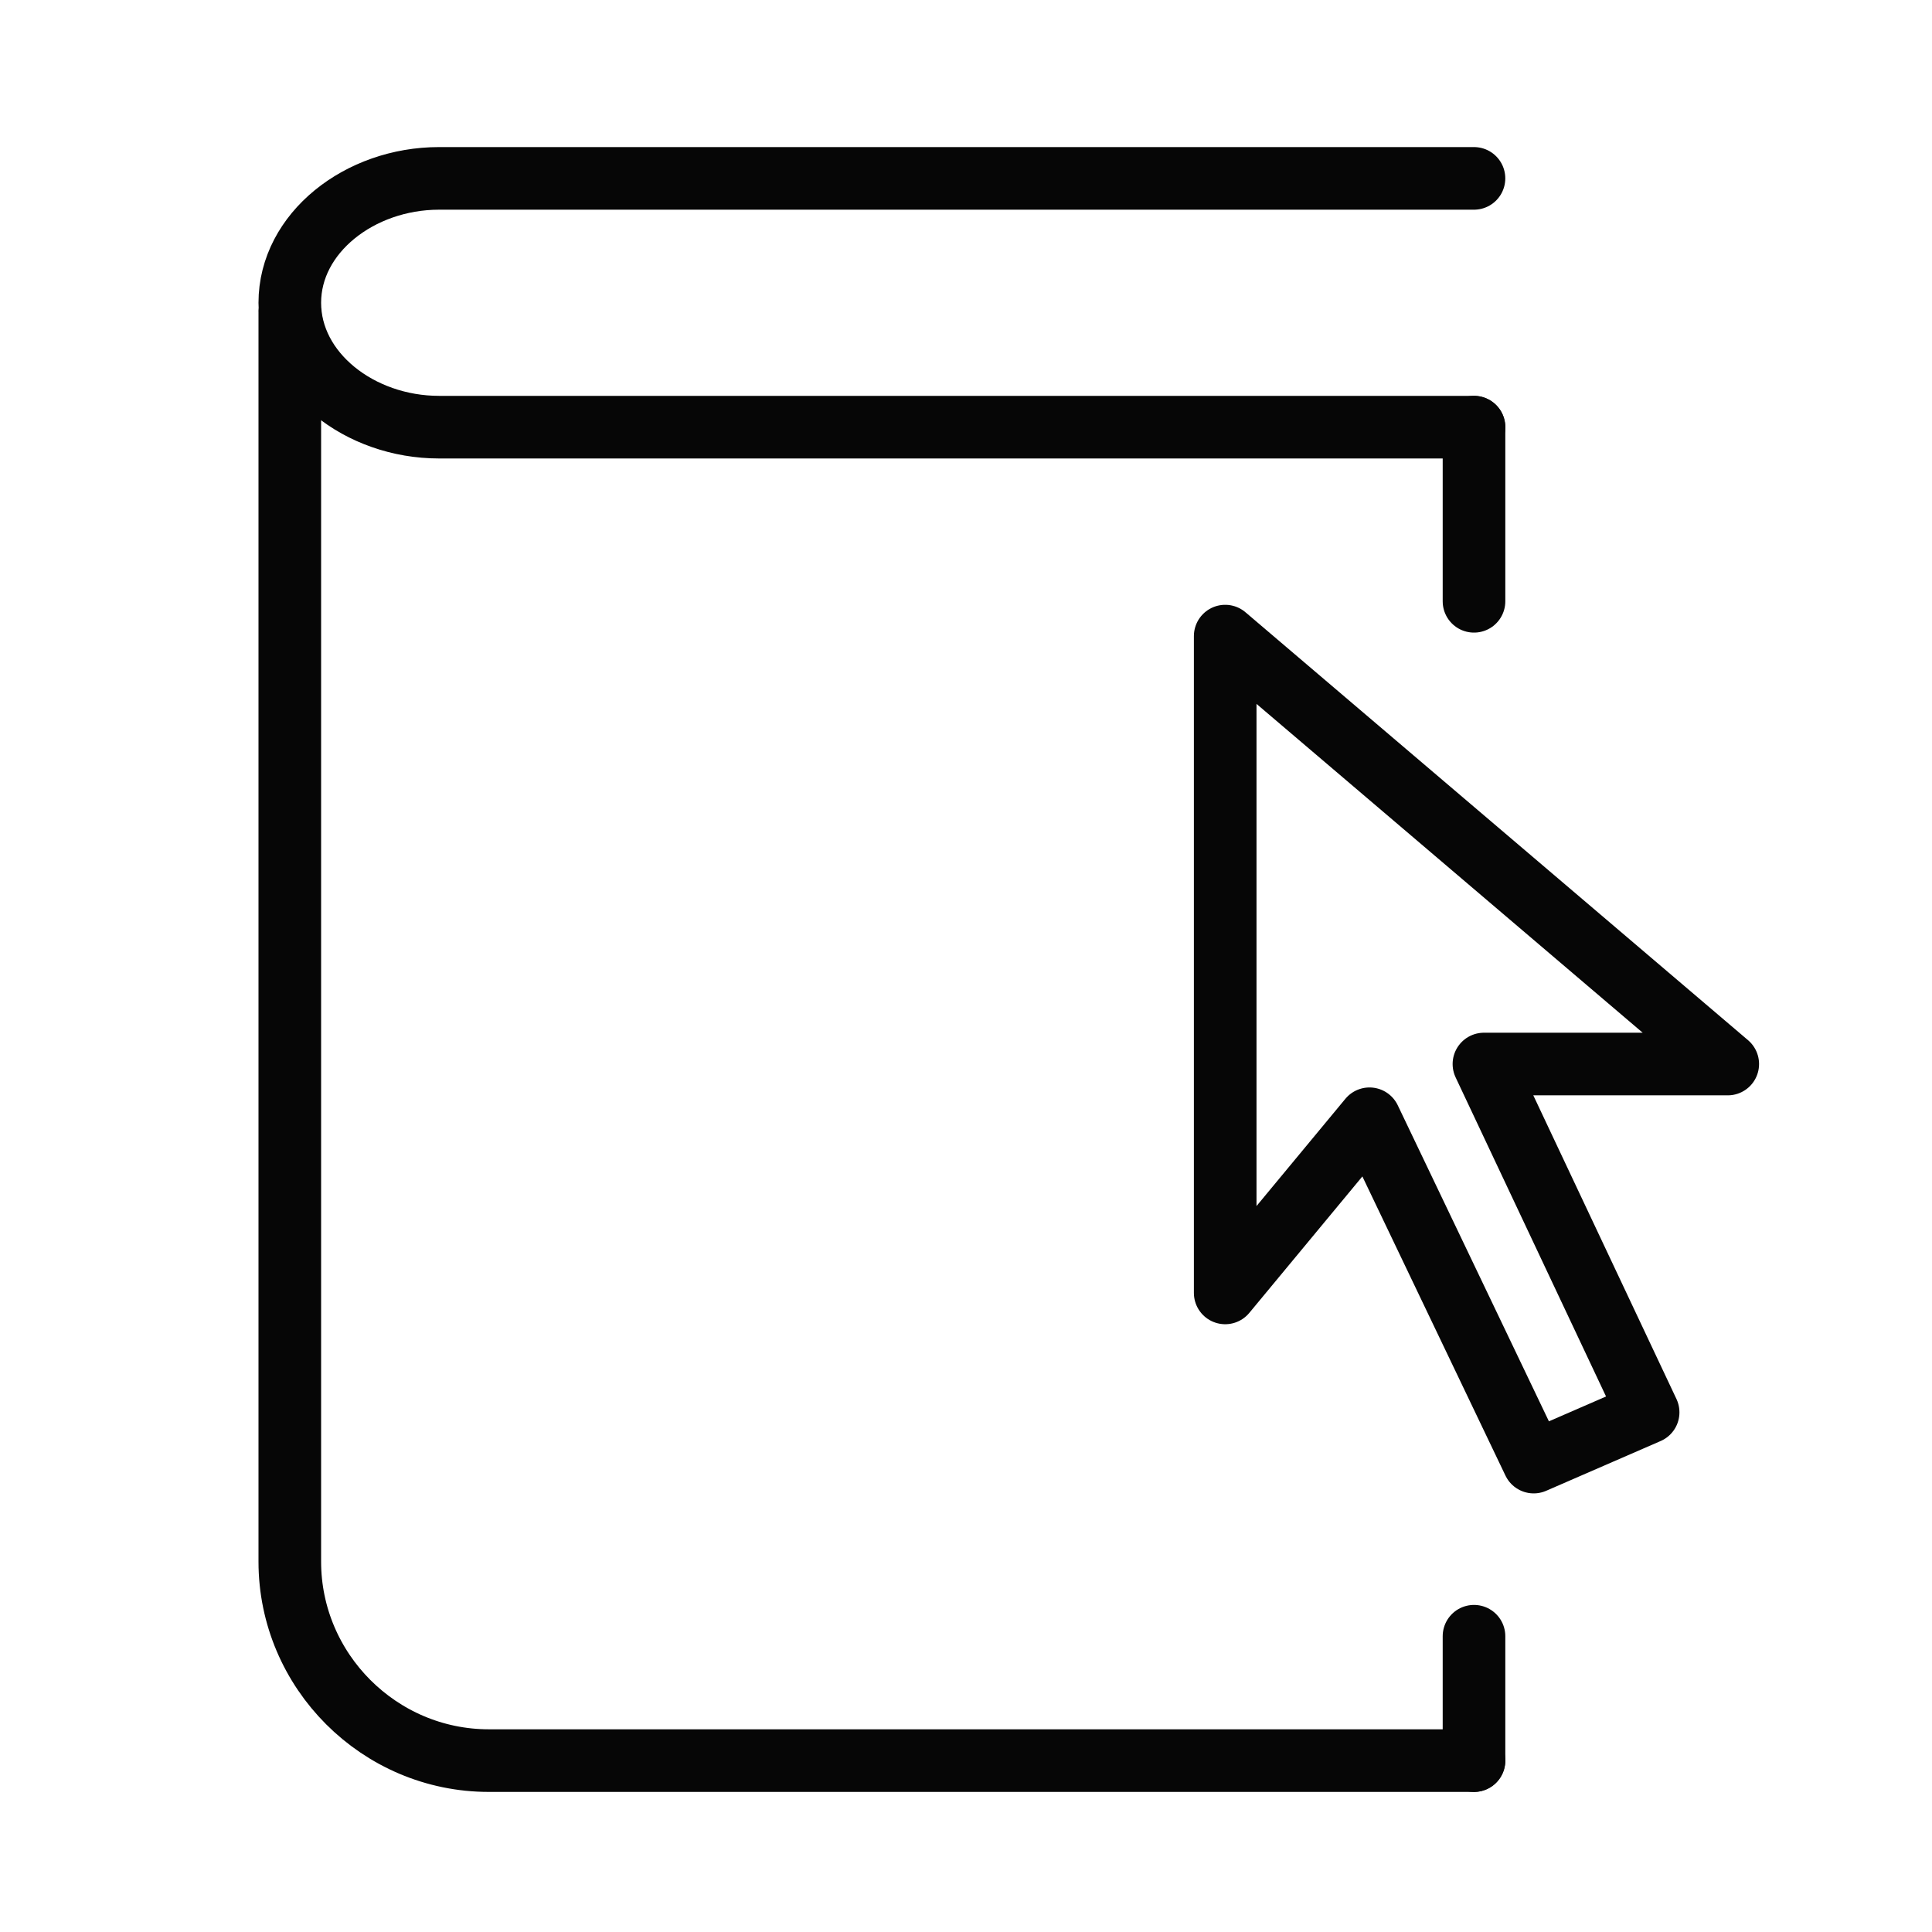
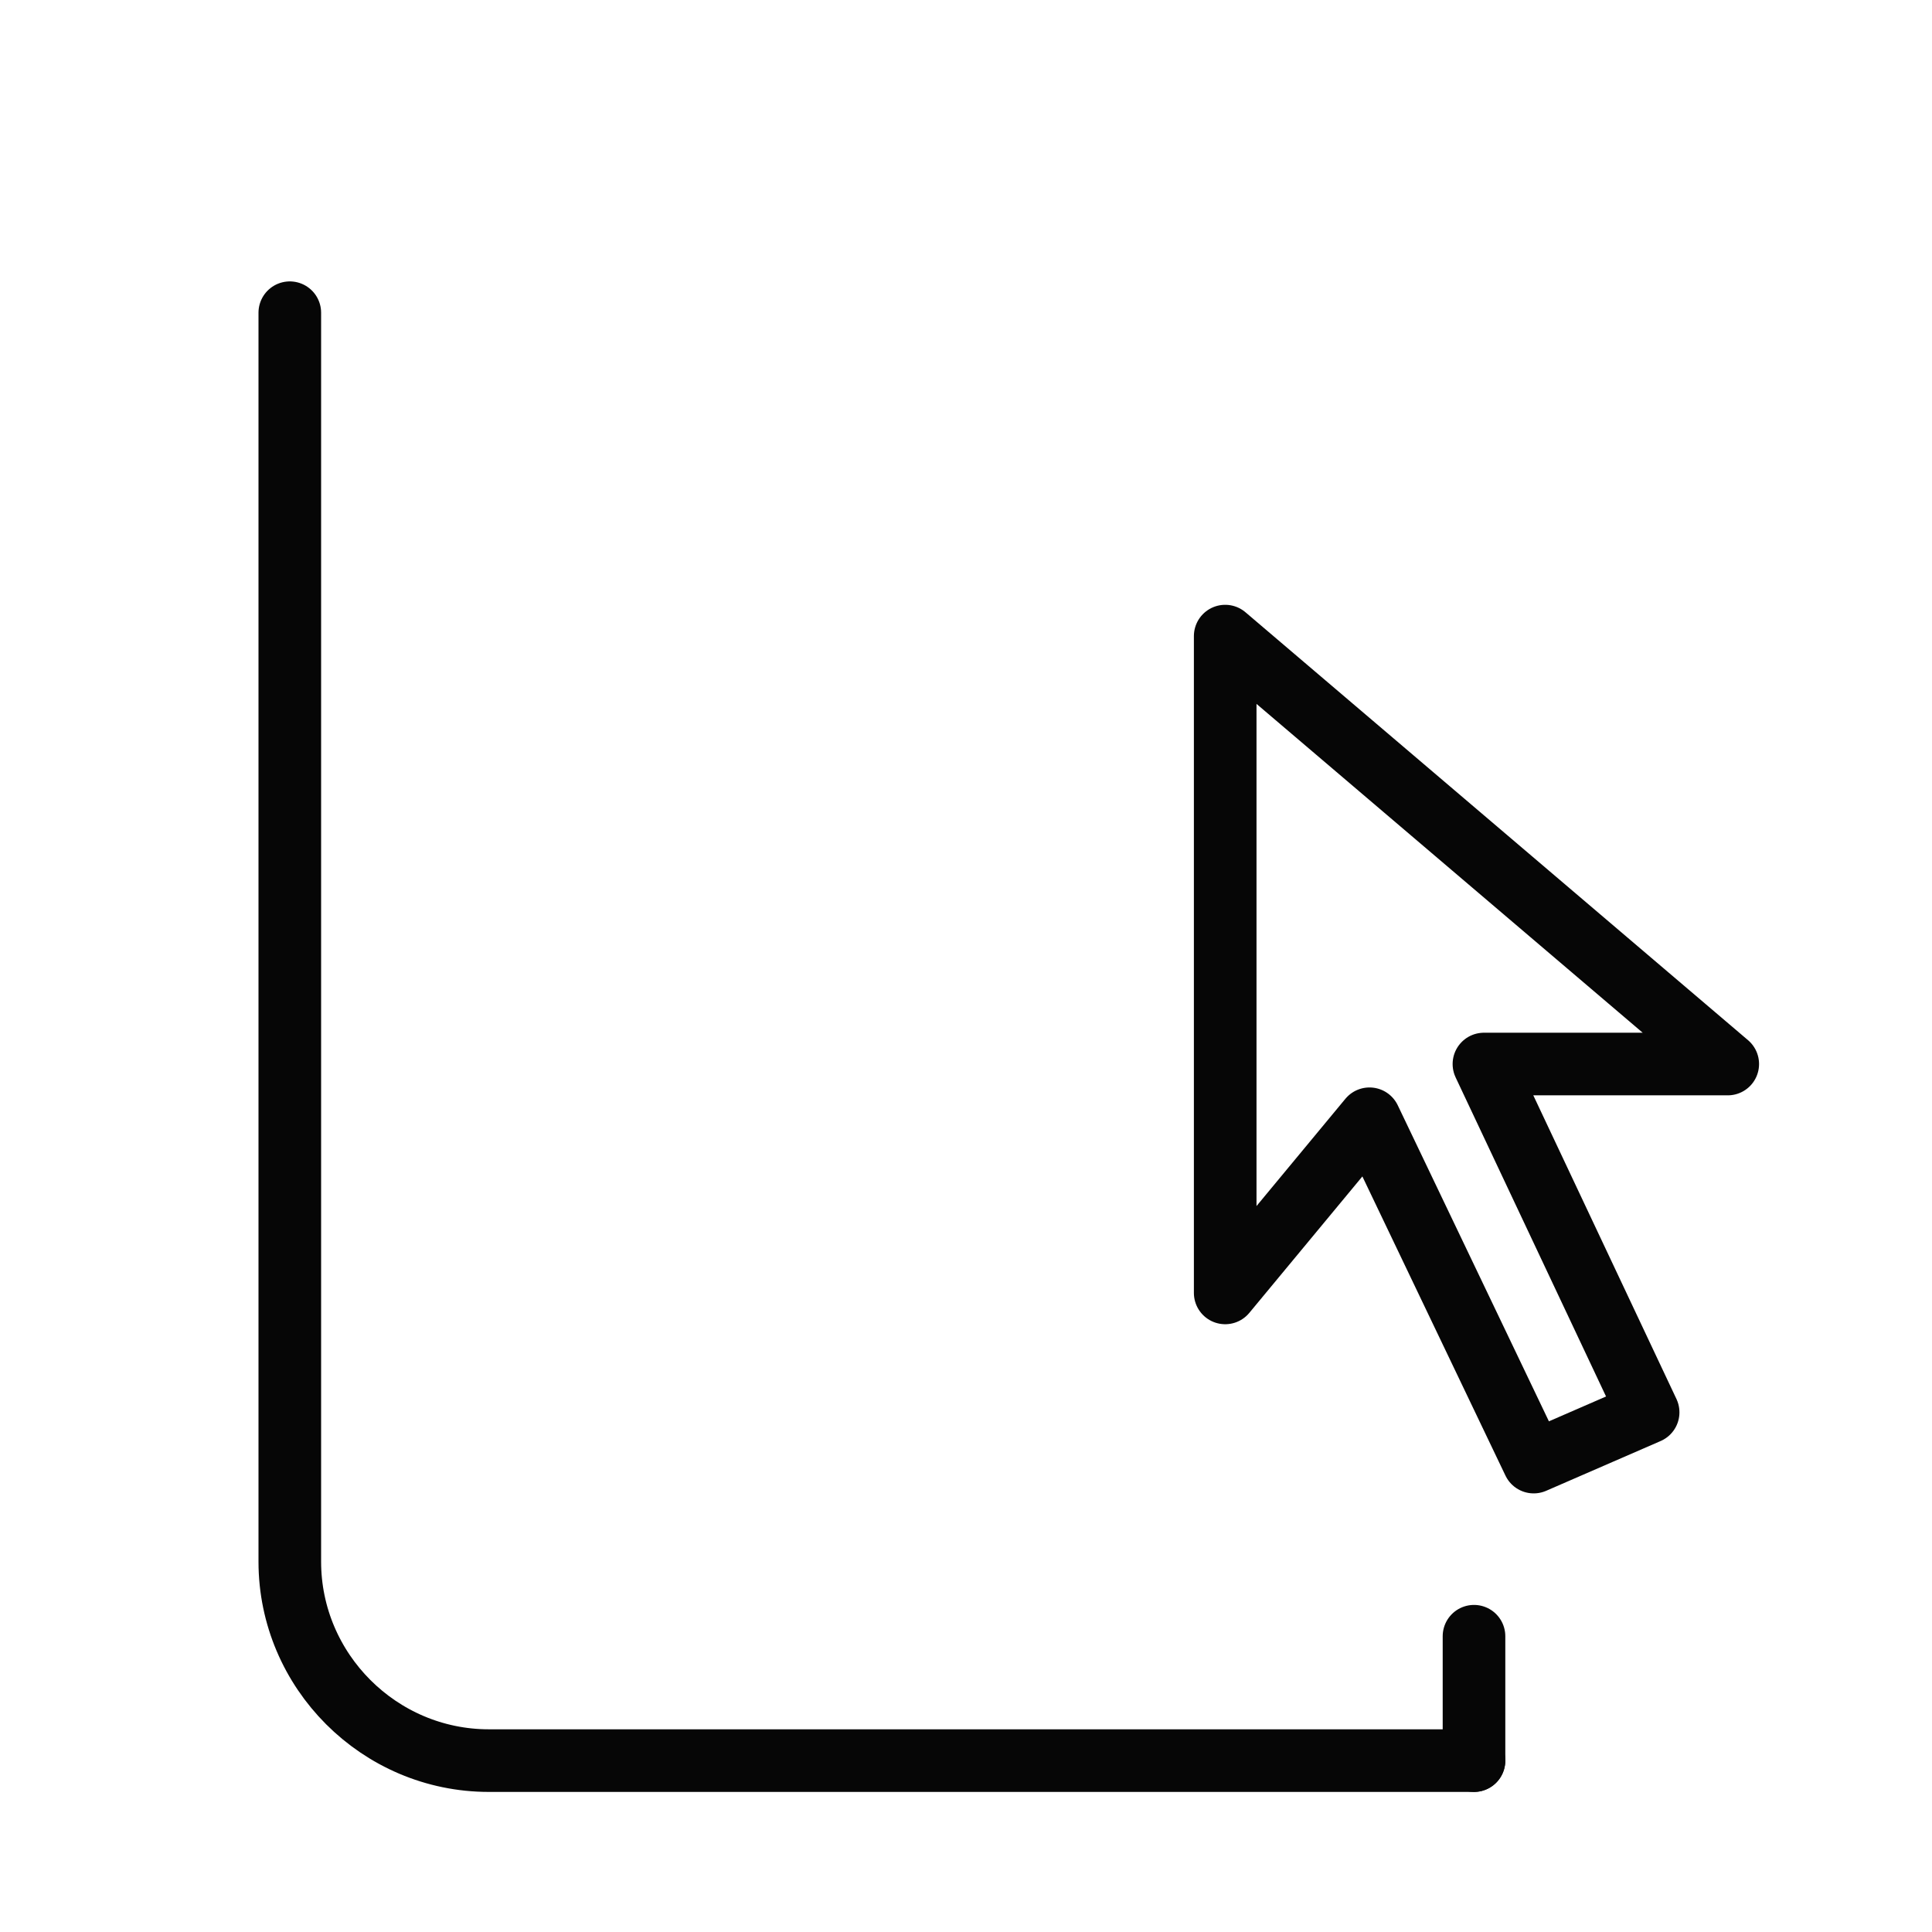
<svg xmlns="http://www.w3.org/2000/svg" width="100" height="100" viewBox="0 0 100 100" fill="none">
  <rect width="100" height="100" fill="white" />
  <path d="M89.428 55.074L63.416 32.925V66.921L70.885 57.907L79.384 75.677L85.307 73.102L76.808 55.074H89.428Z" stroke="#060606" stroke-width="3.241" stroke-miterlimit="10" stroke-linecap="round" stroke-linejoin="round" />
-   <path d="M76.293 22.11H22.726C18.605 22.11 15 19.277 15 15.671C15 12.066 18.605 9.233 22.726 9.233H68.567C72.688 9.233 76.293 9.233 76.293 9.233" stroke="#060606" stroke-width="3.241" stroke-miterlimit="10" stroke-linecap="round" stroke-linejoin="round" />
  <path d="M76.293 91.129H25.302C19.636 91.129 15 86.494 15 80.828V16.186" stroke="#060606" stroke-width="3.241" stroke-miterlimit="10" stroke-linecap="round" stroke-linejoin="round" />
  <path d="M76.294 84.691V91.129" stroke="#060606" stroke-width="3.241" stroke-miterlimit="10" stroke-linecap="round" stroke-linejoin="round" />
-   <path d="M76.294 22.11V31.123" stroke="#060606" stroke-width="3.241" stroke-miterlimit="10" stroke-linecap="round" stroke-linejoin="round" />
</svg>